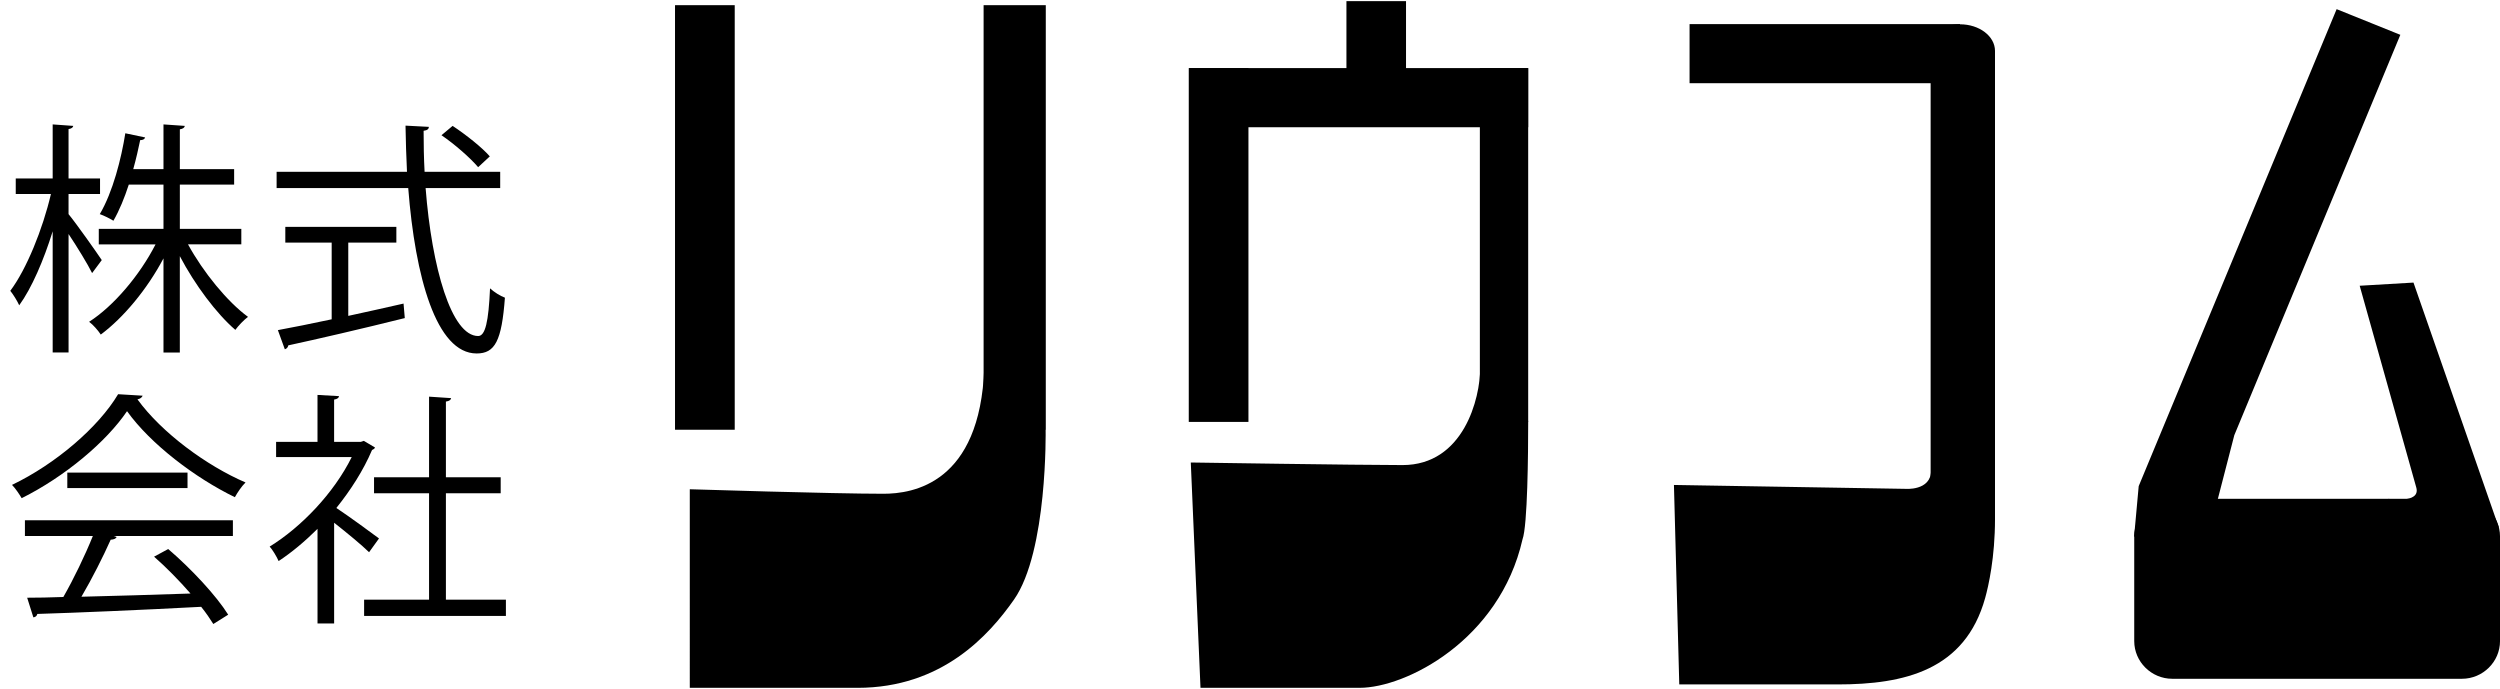
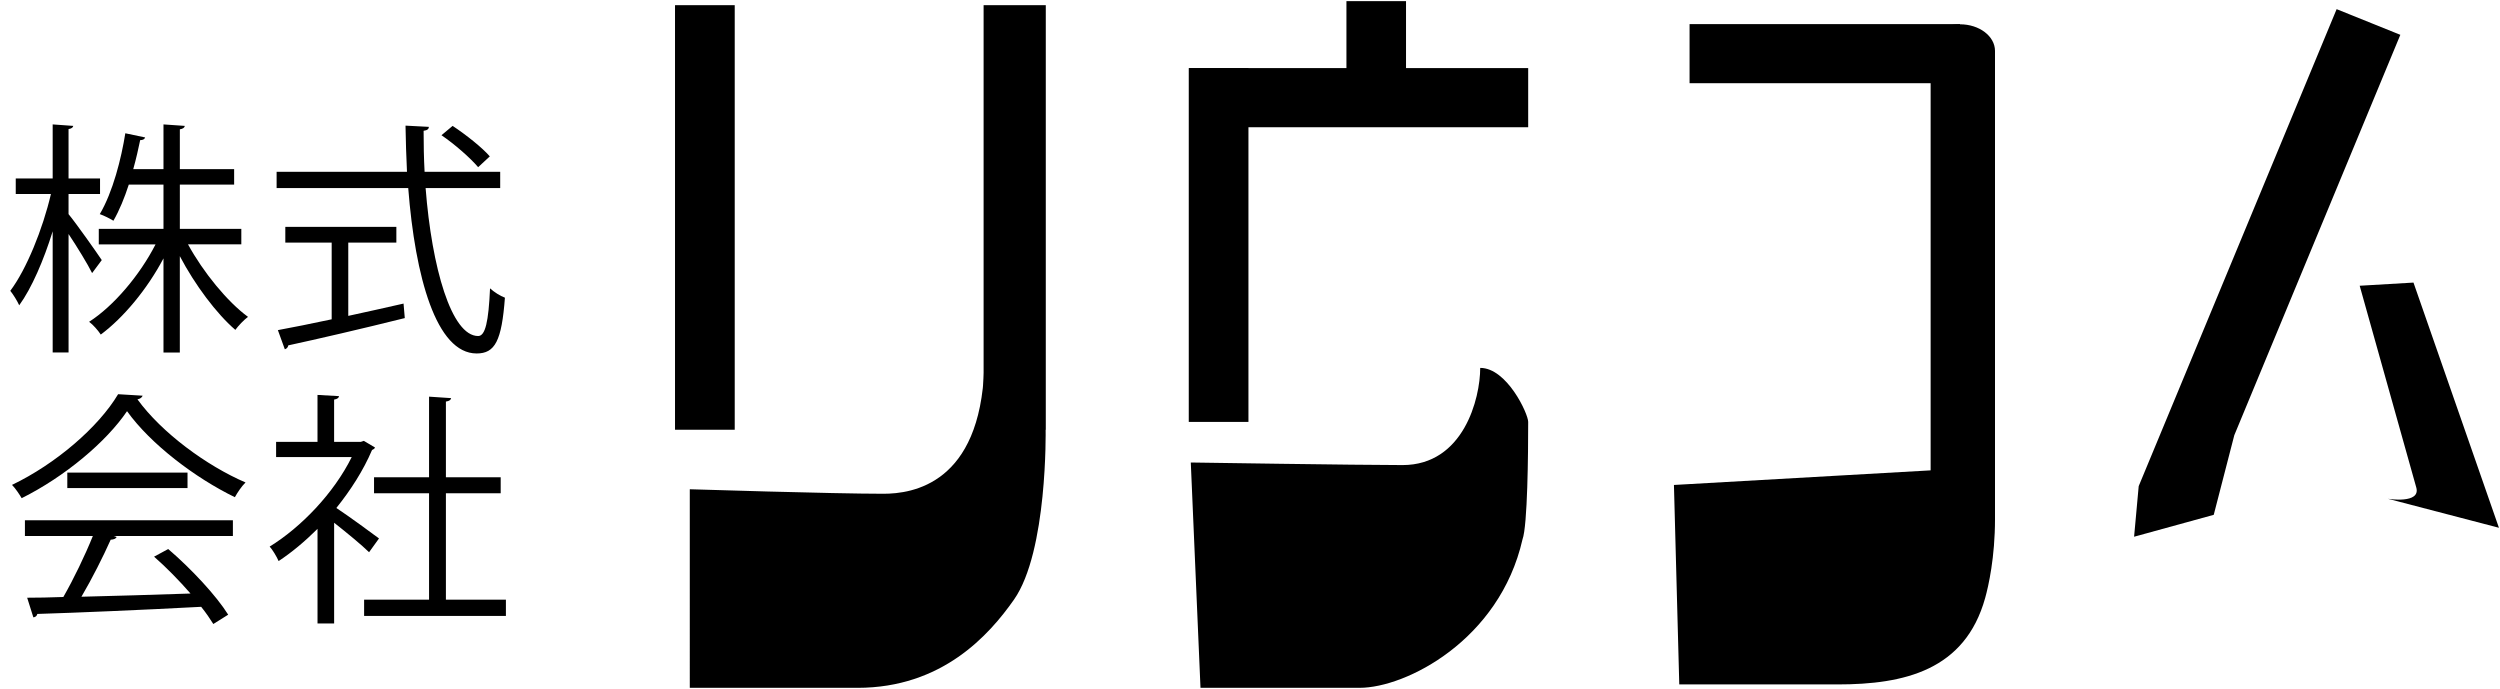
<svg xmlns="http://www.w3.org/2000/svg" version="1.1" id="レイヤー_1" x="0px" y="0px" width="127px" height="35px" viewBox="0 0 127 35" enable-background="new 0 0 127 35" xml:space="preserve">
  <rect x="34.291" y="0.263" width="3.033" height="21.568" />
  <rect x="60.389" y="3.459" width="3.032" height="17.974" />
-   <rect x="75.177" y="3.459" width="2.455" height="17.974" />
  <rect x="98.076" y="2.58" width="3.27" height="23.791" />
  <polygon points="113.502,22.11 112.458,26.153 108.412,27.266 108.646,24.696 118.701,0.465 121.937,1.769 " />
  <rect x="68.399" y="0.058" width="3.027" height="5.291" />
  <rect x="60.411" y="3.459" width="17.221" height="3.005" />
  <rect x="85.83" y="1.225" width="13.738" height="3.002" />
  <rect x="49.967" y="0.263" width="3.159" height="21.568" />
  <path d="M50.001,18.68c0.031-0.712,3.117,3.151,3.117,3.151s0.108,6.183-1.61,8.633c-1.263,1.801-3.652,4.478-7.947,4.478  c-3.218,0-8.52,0-8.52,0V24.854c0,0,7.259,0.229,9.839,0.229C46.368,25.083,49.793,24.571,50.001,18.68z" />
  <path d="M75.195,18.689c1.357,0,2.437,2.33,2.437,2.743c0,1.598-0.03,5.272-0.289,5.969c-1.164,5.126-5.933,7.54-8.271,7.54  c-2.334,0-8.087,0-8.087,0l-0.493-11.446c0,0,8.561,0.131,10.756,0.131C74.351,23.626,75.195,20.241,75.195,18.689z" />
-   <path d="M85.036,24.636l0.271,10.133c0,0,5.727,0,8.041,0c3.393,0,6.475-0.717,7.498-4.39c0.169-0.607,0.5-2.067,0.5-4.009  c0-0.726-3.246-2.477-3.246-2.477c0,1.067-1.34,0.94-1.34,0.94L85.036,24.636z" />
+   <path d="M85.036,24.636l0.271,10.133c0,0,5.727,0,8.041,0c3.393,0,6.475-0.717,7.498-4.39c0.169-0.607,0.5-2.067,0.5-4.009  c0-0.726-3.246-2.477-3.246-2.477L85.036,24.636z" />
  <path d="M101.346,2.589c0,0.75-0.798,1.363-1.777,1.363c-0.982,0-1.778-0.614-1.778-1.363c0-0.752,0.796-1.355,1.778-1.355  C100.548,1.234,101.346,1.837,101.346,2.589z" />
-   <path d="M108.419,27.25c0-1.053,0.871-1.911,1.932-1.911h14.716c1.062,0,1.934,0.858,1.934,1.911v5.316  c0,1.053-0.871,1.916-1.934,1.916h-14.716c-1.061,0-1.932-0.863-1.932-1.916V27.25z" />
  <path d="M119.872,14.516c0,0,2.758,9.834,2.875,10.249c0.239,0.847-1.438,0.574-1.438,0.574l5.637,1.472l-4.341-12.456  L119.872,14.516z" />
  <g>
    <path d="M3.482,10.877c0.391,0.474,1.448,1.973,1.688,2.335l-0.491,0.661c-0.214-0.437-0.755-1.323-1.196-1.985v6.018H2.676v-6.155   c-0.453,1.461-1.07,2.896-1.7,3.758c-0.101-0.225-0.302-0.549-0.453-0.736c0.818-1.086,1.65-3.134,2.065-4.919H0.8V9.067h1.876   V6.32l1.045,0.075C3.708,6.47,3.646,6.533,3.482,6.557v2.51h1.6v0.787h-1.6V10.877z M12.258,12.413H9.551   c0.769,1.411,2.002,2.921,3.047,3.683c-0.202,0.15-0.491,0.45-0.643,0.662c-0.957-0.824-2.052-2.285-2.82-3.746v4.895H8.305v-4.782   c-0.831,1.573-2.04,3.021-3.186,3.871c-0.138-0.212-0.39-0.5-0.592-0.649c1.247-0.799,2.569-2.36,3.375-3.933H5.018v-0.787h3.287   V9.379H6.542c-0.214,0.662-0.479,1.311-0.781,1.835c-0.176-0.112-0.479-0.262-0.692-0.337C5.736,9.753,6.164,8.043,6.366,6.77   l1.007,0.212C7.348,7.069,7.26,7.119,7.121,7.119C7.033,7.544,6.919,8.056,6.769,8.592h1.536V6.32l1.083,0.075   C9.375,6.482,9.3,6.544,9.136,6.57v2.022h2.758v0.787H9.136v2.247h3.123V12.413z" />
    <path d="M25.411,9.554h-3.79c0.315,4.045,1.31,7.516,2.669,7.516c0.365,0,0.529-0.724,0.604-2.422   c0.202,0.187,0.517,0.387,0.756,0.474c-0.164,2.198-0.504,2.834-1.436,2.834c-2.053,0-3.123-3.883-3.476-8.403h-6.686V8.729h6.623   c-0.038-0.774-0.062-1.561-0.075-2.347l1.184,0.062c0,0.112-0.076,0.175-0.265,0.2c0,0.699,0.013,1.398,0.05,2.084h3.841V9.554z    M17.692,12.326v3.721c0.918-0.2,1.876-0.412,2.808-0.625l0.063,0.737c-2.153,0.537-4.47,1.074-5.918,1.386   c-0.013,0.099-0.088,0.175-0.176,0.199l-0.353-0.974c0.743-0.137,1.688-0.325,2.733-0.549v-3.896h-2.355v-0.799h5.641v0.799H17.692   z M22.993,6.395c0.68,0.45,1.499,1.099,1.889,1.549L24.29,8.493c-0.39-0.462-1.184-1.161-1.863-1.624L22.993,6.395z" />
    <path d="M7.247,20.101c-0.038,0.1-0.139,0.161-0.264,0.187c1.234,1.698,3.513,3.372,5.49,4.221   c-0.202,0.199-0.403,0.499-0.542,0.749c-2.002-0.974-4.269-2.684-5.478-4.37c-1.045,1.548-3.148,3.321-5.352,4.42   c-0.101-0.174-0.315-0.499-0.491-0.675c2.216-1.061,4.395-2.933,5.39-4.607L7.247,20.101z M1.266,27.229v-0.798h10.565v0.798H5.774   l0.151,0.051c-0.038,0.088-0.138,0.125-0.302,0.138c-0.378,0.849-0.944,1.973-1.486,2.896c1.675-0.038,3.626-0.101,5.541-0.163   c-0.566-0.648-1.222-1.323-1.851-1.872l0.718-0.388c1.184,1.013,2.456,2.385,3.047,3.335l-0.755,0.474   c-0.164-0.262-0.366-0.562-0.617-0.874c-3.06,0.163-6.309,0.3-8.323,0.362c-0.025,0.111-0.101,0.162-0.202,0.174l-0.315-0.998   c0.529,0,1.146-0.012,1.838-0.037c0.517-0.899,1.108-2.123,1.499-3.098H1.266z M3.419,24.009h6.107v0.786H3.419V24.009z" />
    <path d="M19.051,22.734c-0.013,0.051-0.088,0.101-0.151,0.125c-0.441,1.037-1.083,2.036-1.813,2.946   c0.604,0.399,1.838,1.299,2.166,1.548l-0.504,0.7c-0.352-0.35-1.158-1.012-1.775-1.498v5.118H16.13v-4.807   c-0.642,0.637-1.31,1.199-1.977,1.636c-0.088-0.212-0.315-0.587-0.454-0.736c1.587-0.974,3.262-2.71,4.168-4.546h-3.841v-0.773   h2.103v-2.385l1.095,0.062c-0.013,0.088-0.088,0.149-0.251,0.175v2.147h1.359l0.151-0.05L19.051,22.734z M22.653,30.463H25.7v0.825   h-7.203v-0.825h3.299v-5.406h-2.795v-0.812h2.795V20.15l1.121,0.075c-0.013,0.087-0.088,0.149-0.265,0.175v3.845h2.783v0.812   h-2.783V30.463z" />
  </g>
</svg>